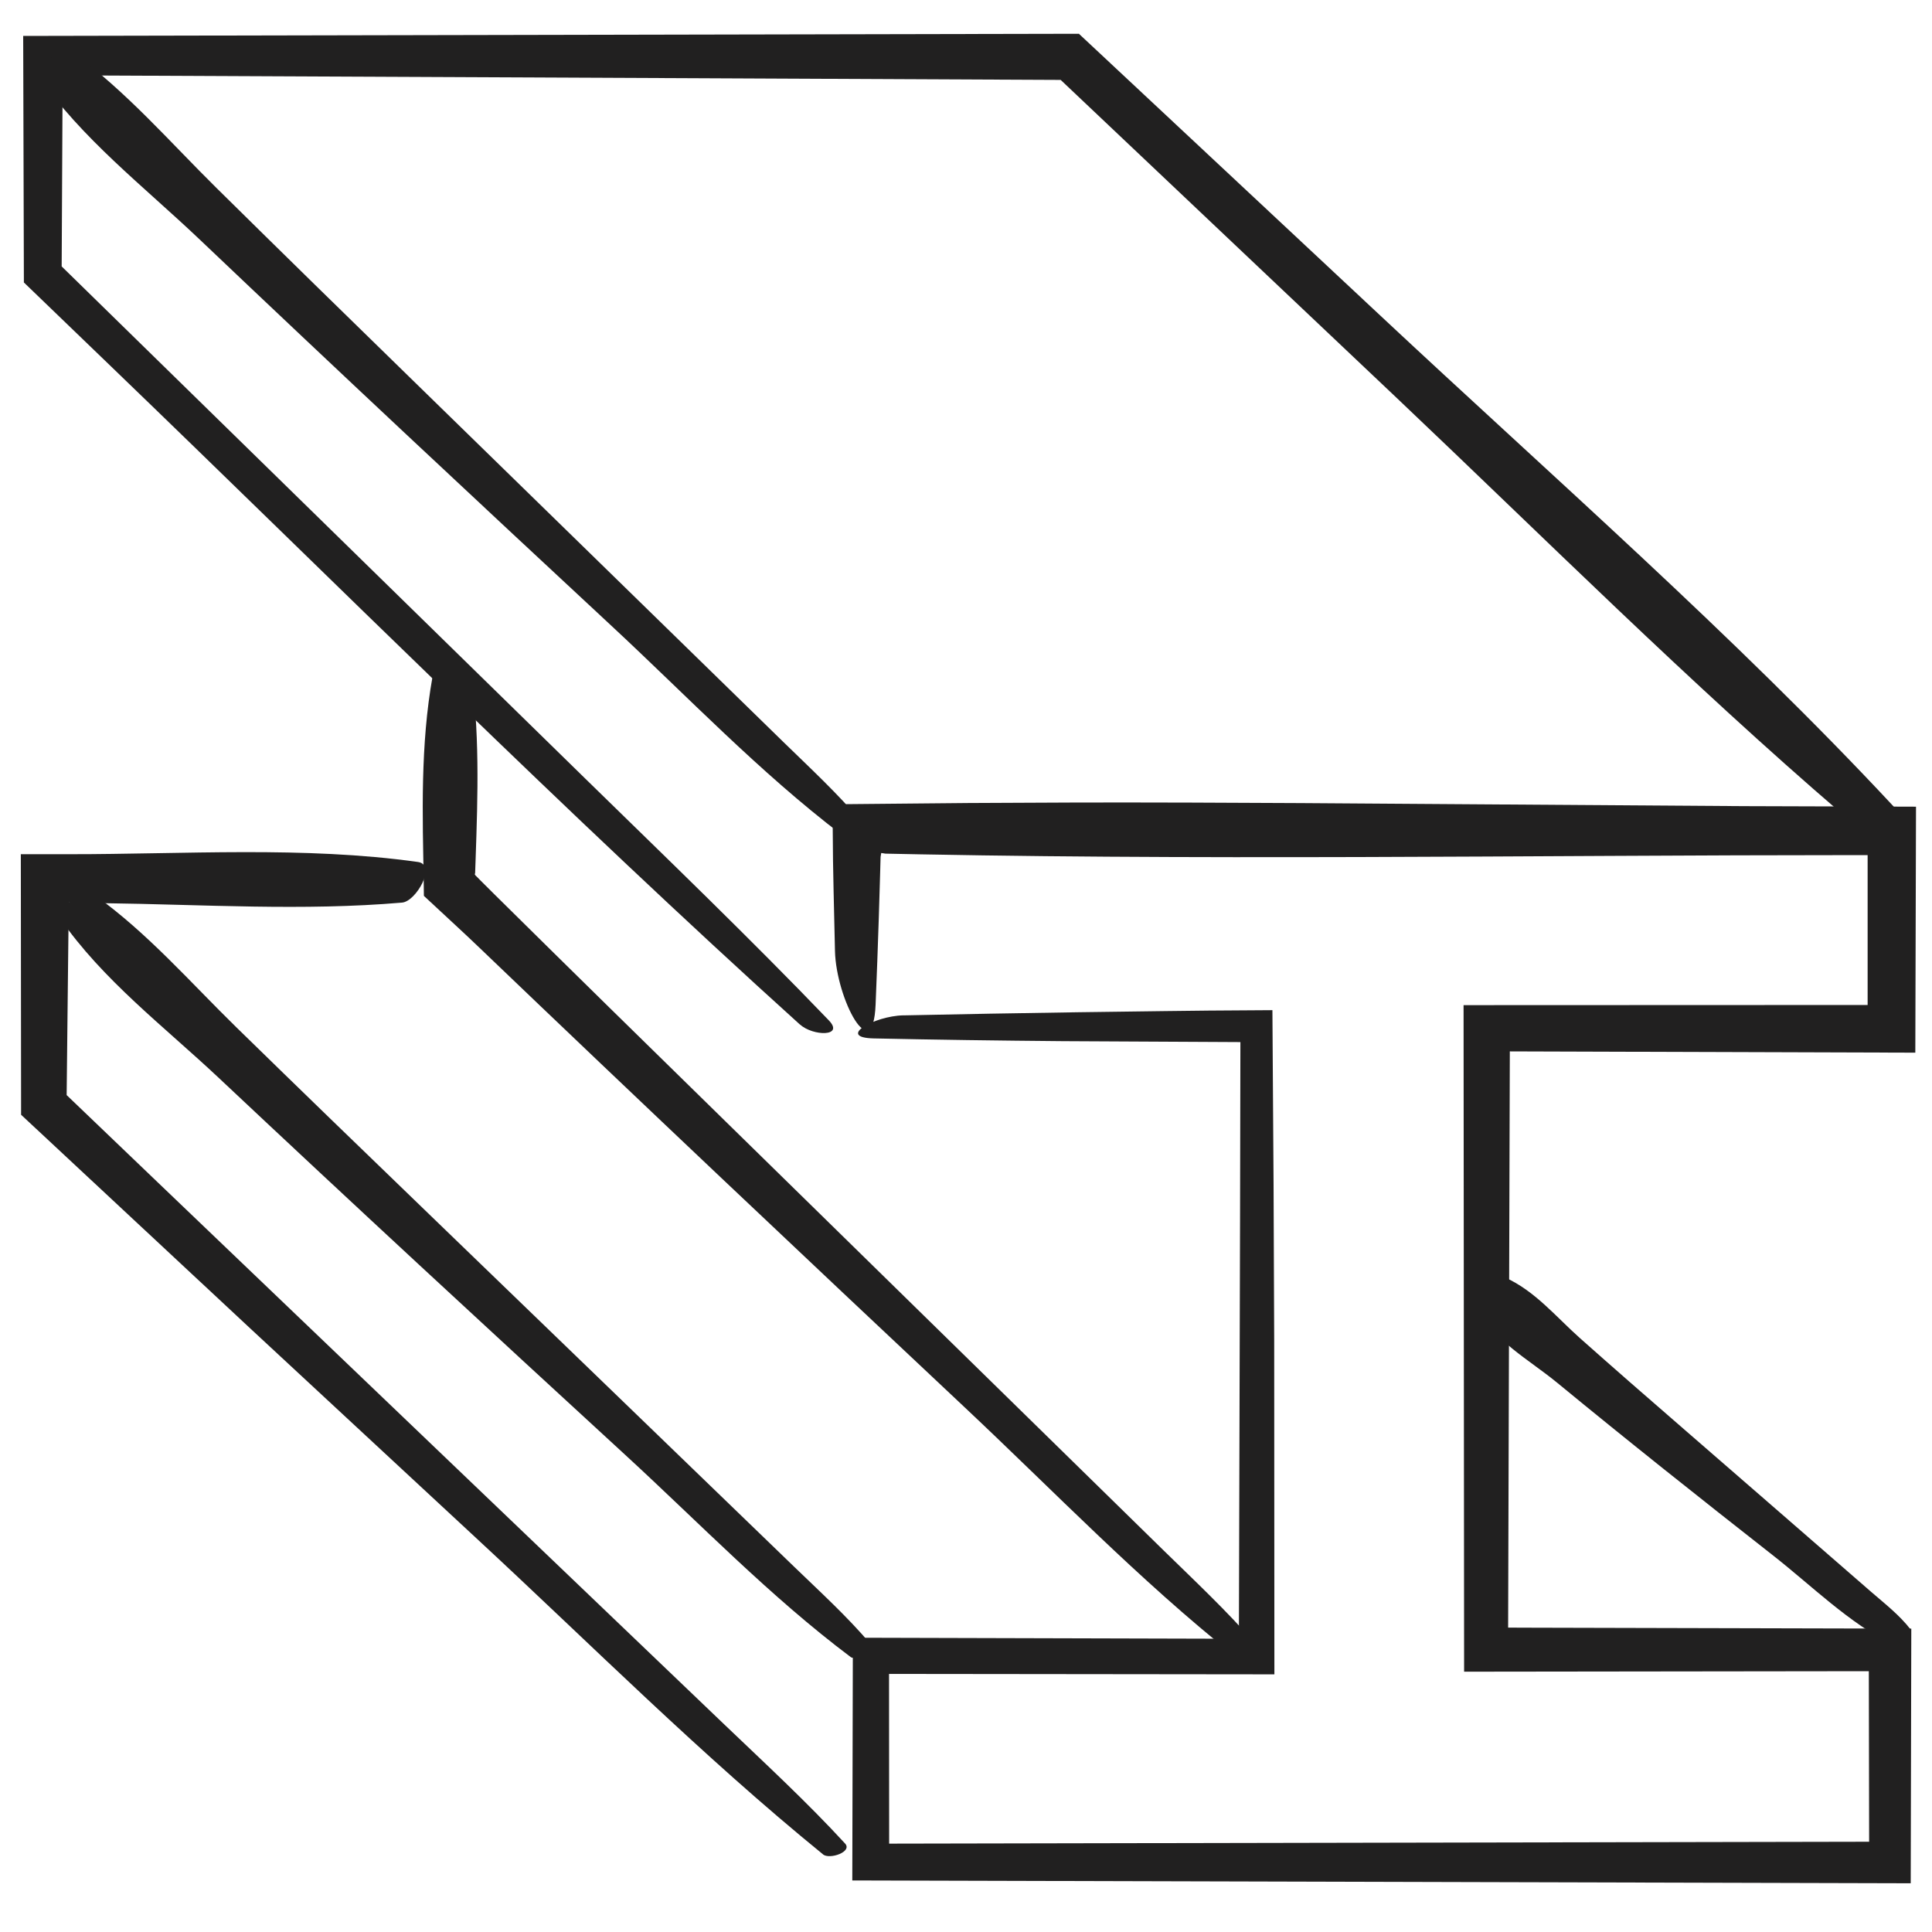
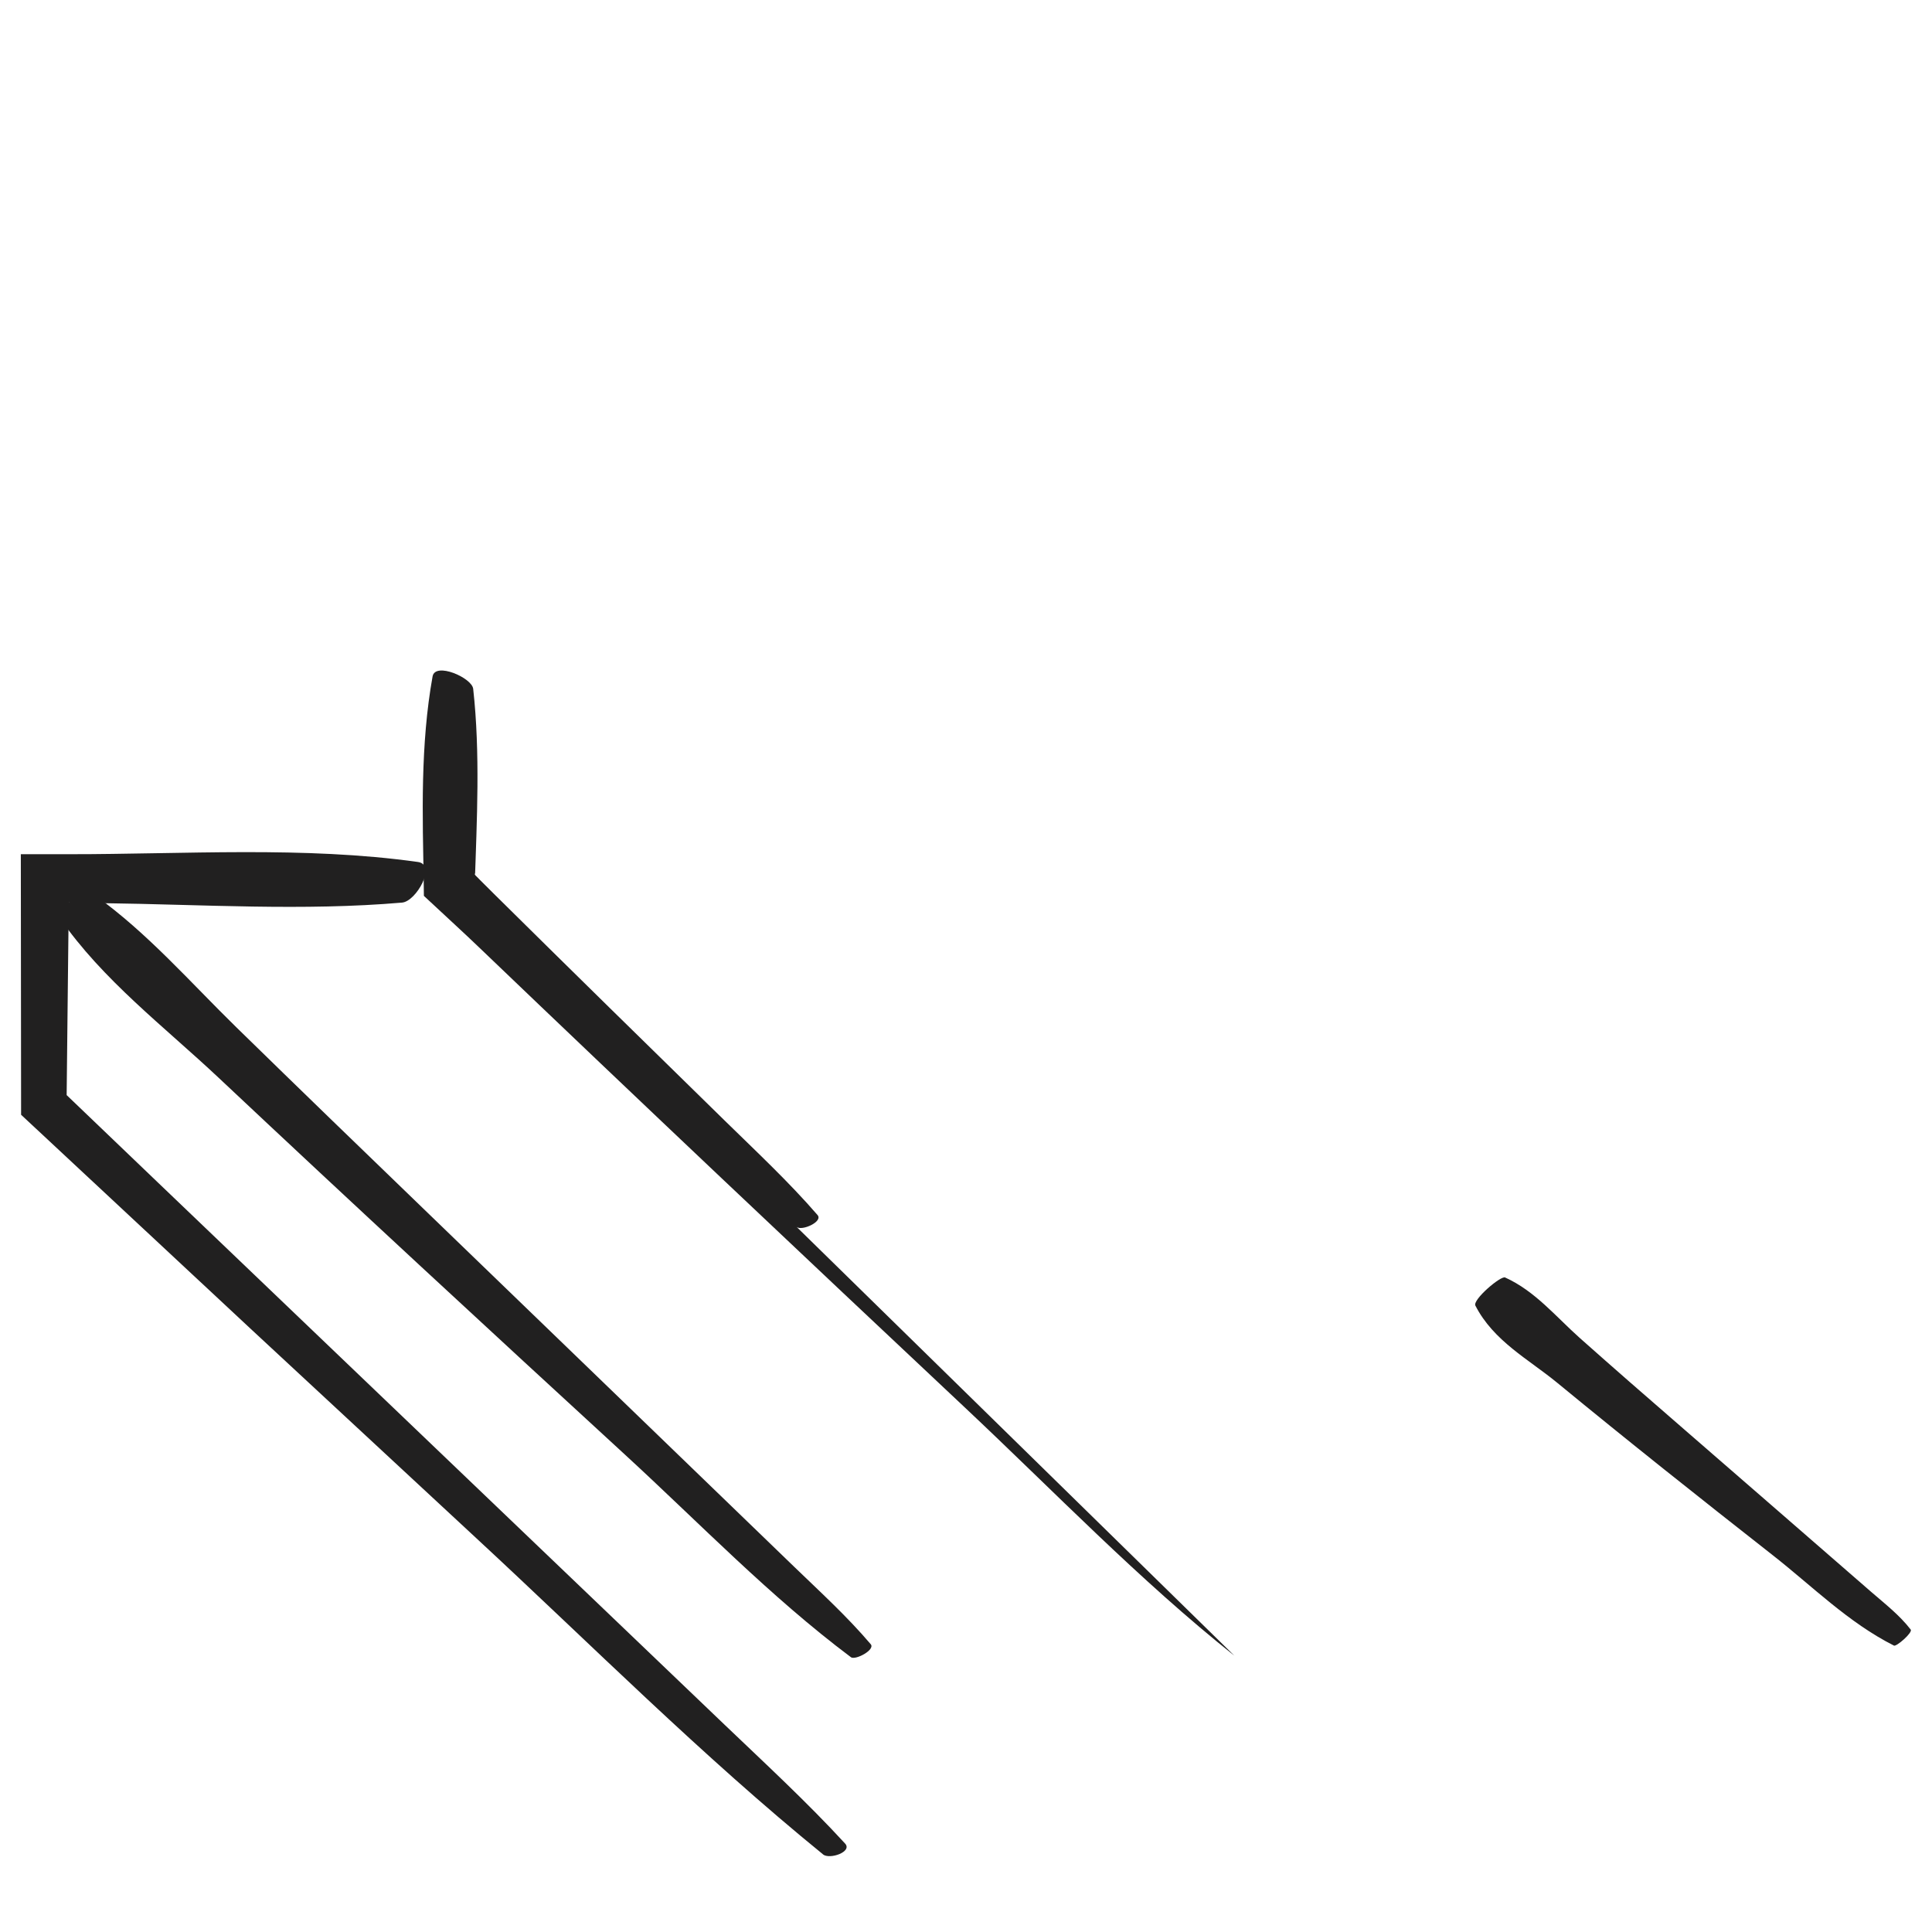
<svg xmlns="http://www.w3.org/2000/svg" id="Layer_1" data-name="Layer 1" viewBox="0 0 500 500">
  <defs>
    <style>
      .cls-1 {
        fill: #212020;
      }
    </style>
  </defs>
-   <path class="cls-1" d="M233.79,262.78c14.98-.32,29.99-.59,45.04-.81,7.52-.1,15.06-.2,22.6-.3,3.77-.04,7.55-.09,11.32-.13,5.51-.04,11.03-.08,16.55-.11.1,15.11.2,30.23.3,45.38.05,13.4.11,26.82.16,40.24.02,28.75.04,57.53.05,86.27-33.38-.04-66.61-.07-99.73-.11.01,14.77.02,29.36.03,43.92.18,0,.36,0,.54,0,84.36-.16,168.72-.33,253.08-.49l-.08-44.14-104.74.13c-.04-57.5-.09-115-.14-172.5l104.57-.04v-38.79s-1.98,0-1.98,0c-42.65,0-86.11.38-129.59.5-21.74.06-43.49.06-65.14-.09-10.83-.07-21.63-.18-32.39-.34-5.38-.09-10.76-.18-16.12-.27-2.68-.05-5.36-.11-8.04-.16l-.95-.02-.13-.02-.29-.05-.65-.09-.14.85-.02.12v.06s-.01.03-.01.03c0,0,0,.02,0,.1l-.04,1.43-.08,2.85c-.11,3.8-.23,7.58-.34,11.35-.24,7.54-.52,15.02-.83,22.48-.68,16.44-10.19-1.45-10.51-13.87-.12-5.21-.24-10.43-.36-15.66-.05-2.62-.1-5.23-.15-7.86-.04-4.82-.09-9.65-.13-14.49,11.71-.11,23.44-.22,35.18-.33,9.53-.04,19.08-.09,28.63-.13,19.11-.03,38.25.04,57.39.15,38.28.27,76.58.53,114.65.79l44.56.14-.18,63.66c-34.98-.11-69.96-.22-104.94-.33-.15,49.71-.29,99.41-.44,149.12l3.32.02,101.02.25-.15,65.9-273.92-.73.15-62.82,99.9.27.3-108.39c.03-15.28.06-30.64.09-46.03-15.33-.08-30.69-.16-46.02-.24-16.34-.14-32.65-.36-48.86-.71-9.73-.21.09-5.81,7.64-5.97Z" />
-   <path class="cls-1" d="M207.02,265.15c-60.69-54.82-119.64-113.85-178.65-170.67l-22.19-21.38-.18-63.8c91.07-.19,182.15-.38,273.22-.56l77.8,72.74c44.29,41.46,92.04,83.21,133.05,127.24,6.79,7.29-7.6,6.84-13.3,1.95-39.58-34.01-77.14-71.51-115.14-107.53l-87.13-82.46-95.17-.44-163.12-.74-.25,49.45,135.45,132.5c21.1,20.63,42.7,41.38,63.09,62.62,4.08,4.25-4.08,4.13-7.47,1.07Z" />
-   <path class="cls-1" d="M217.76,215.98c-21.18-16.14-39.84-35.72-59.27-53.79-35.78-33.26-71.48-66.61-106.88-100.27-14.24-13.54-30.6-26.13-41.86-42.51-1.86-2.71,7.22-7.19,9.2-5.75,13.77,10.03,25.04,23.11,37.11,35.02,16.86,16.65,33.8,33.21,50.77,49.75,32.01,31.2,63.97,62.45,95.97,93.66,6.84,6.67,13.97,13.25,20.15,20.58,1.24,1.47-4.01,4.2-5.19,3.3Z" />
-   <path class="cls-1" d="M319.46,428.5c-24.61-19.56-46.77-42.64-69.64-64.13-42.11-39.57-84.13-79.23-125.85-119.2-1.98-1.9-4-3.79-6.03-5.67-2.74-2.54-5.49-5.09-8.24-7.65-.03-2.09-.05-4.18-.08-6.28l-.07-3.39c-.04-2.26-.08-4.52-.11-6.78-.05-4.53-.06-9.05.05-13.57.22-9.03.88-17.99,2.46-26.77.68-3.81,10.19.34,10.51,3.21.93,8.39,1.16,16.83,1.1,25.3-.03,4.23-.14,8.47-.27,12.7l-.21,6.35-.11,3.17c0,.18,0,.15-.01.17v.04s-.04.08-.04.08l-.05.17c.03.07.07.14.12.22l.04.06.43.43.85.86,3.42,3.41c19.93,19.71,39.94,39.33,59.97,58.92l113.32,110.98c8.08,7.91,16.47,15.74,23.88,24.3,1.48,1.71-4.03,4.18-5.4,3.09Z" />
+   <path class="cls-1" d="M319.46,428.5c-24.61-19.56-46.77-42.64-69.64-64.13-42.11-39.57-84.13-79.23-125.85-119.2-1.98-1.9-4-3.79-6.03-5.67-2.74-2.54-5.49-5.09-8.24-7.65-.03-2.09-.05-4.18-.08-6.28l-.07-3.39c-.04-2.26-.08-4.52-.11-6.78-.05-4.53-.06-9.05.05-13.57.22-9.03.88-17.99,2.46-26.77.68-3.81,10.19.34,10.51,3.21.93,8.39,1.16,16.83,1.1,25.3-.03,4.23-.14,8.47-.27,12.7l-.21,6.35-.11,3.17c0,.18,0,.15-.01.17v.04s-.04.08-.04.08l-.05.17c.03.07.07.14.12.22l.04.06.43.43.85.86,3.42,3.41c19.93,19.71,39.94,39.33,59.97,58.92c8.08,7.91,16.47,15.74,23.88,24.3,1.48,1.71-4.03,4.18-5.4,3.09Z" />
  <path class="cls-1" d="M212.98,479.89c-31.21-25.38-60.13-54.41-89.64-81.74l-57.98-53.8-59.9-55.85-.07-67.43h11.27c2.24,0,4.48-.01,6.73-.02,1.87-.02,3.75-.04,5.63-.06,3.76-.06,7.53-.12,11.32-.18,7.57-.13,15.17-.27,22.76-.28,15.19-.02,30.34.48,45.07,2.55,4.88.68-.43,10.19-4.11,10.51-25.6,2.21-51.64.48-77.35.15l-7.39-.09c-.42,0-.32,0-.4-.01h-.14s-.29-.03-.29-.03l-.62-.04-.04.56-.02.3v.15s-.02.08-.02.08v.23s-.09,7.26-.09,7.26l-.16,14.52-.29,26.74,23.52,22.53,146.86,140.52c10.47,10.01,21.28,19.98,31.08,30.65,1.96,2.13-4,4.21-5.74,2.8Z" />
  <path class="cls-1" d="M220.19,428.86c-20.87-15.64-39.22-34.74-58.35-52.31-35.22-32.36-70.36-64.81-105.2-97.57-14.01-13.18-30.13-25.38-41.18-41.42-1.83-2.66,7.18-7.24,9.13-5.84,13.57,9.71,24.65,22.48,36.52,34.09,16.59,16.21,33.27,32.34,49.97,48.45,31.5,30.38,62.95,60.82,94.44,91.21,6.73,6.5,13.75,12.9,19.83,20.06,1.22,1.43-3.99,4.22-5.15,3.35Z" />
  <path class="cls-1" d="M490.14,425.87c-11.81-5.96-21.13-15.37-31.31-23.35-18.74-14.7-37.41-29.51-55.8-44.64-7.4-6.09-16.49-10.79-21.2-19.99-.78-1.52,6.57-7.79,7.69-7.28,7.77,3.51,13.15,10.16,19.33,15.66,8.64,7.68,17.35,15.28,26.08,22.84,16.48,14.27,32.9,28.61,49.37,42.9,3.52,3.05,7.27,5.95,10.19,9.72.58.75-3.69,4.48-4.35,4.15Z" />
</svg>